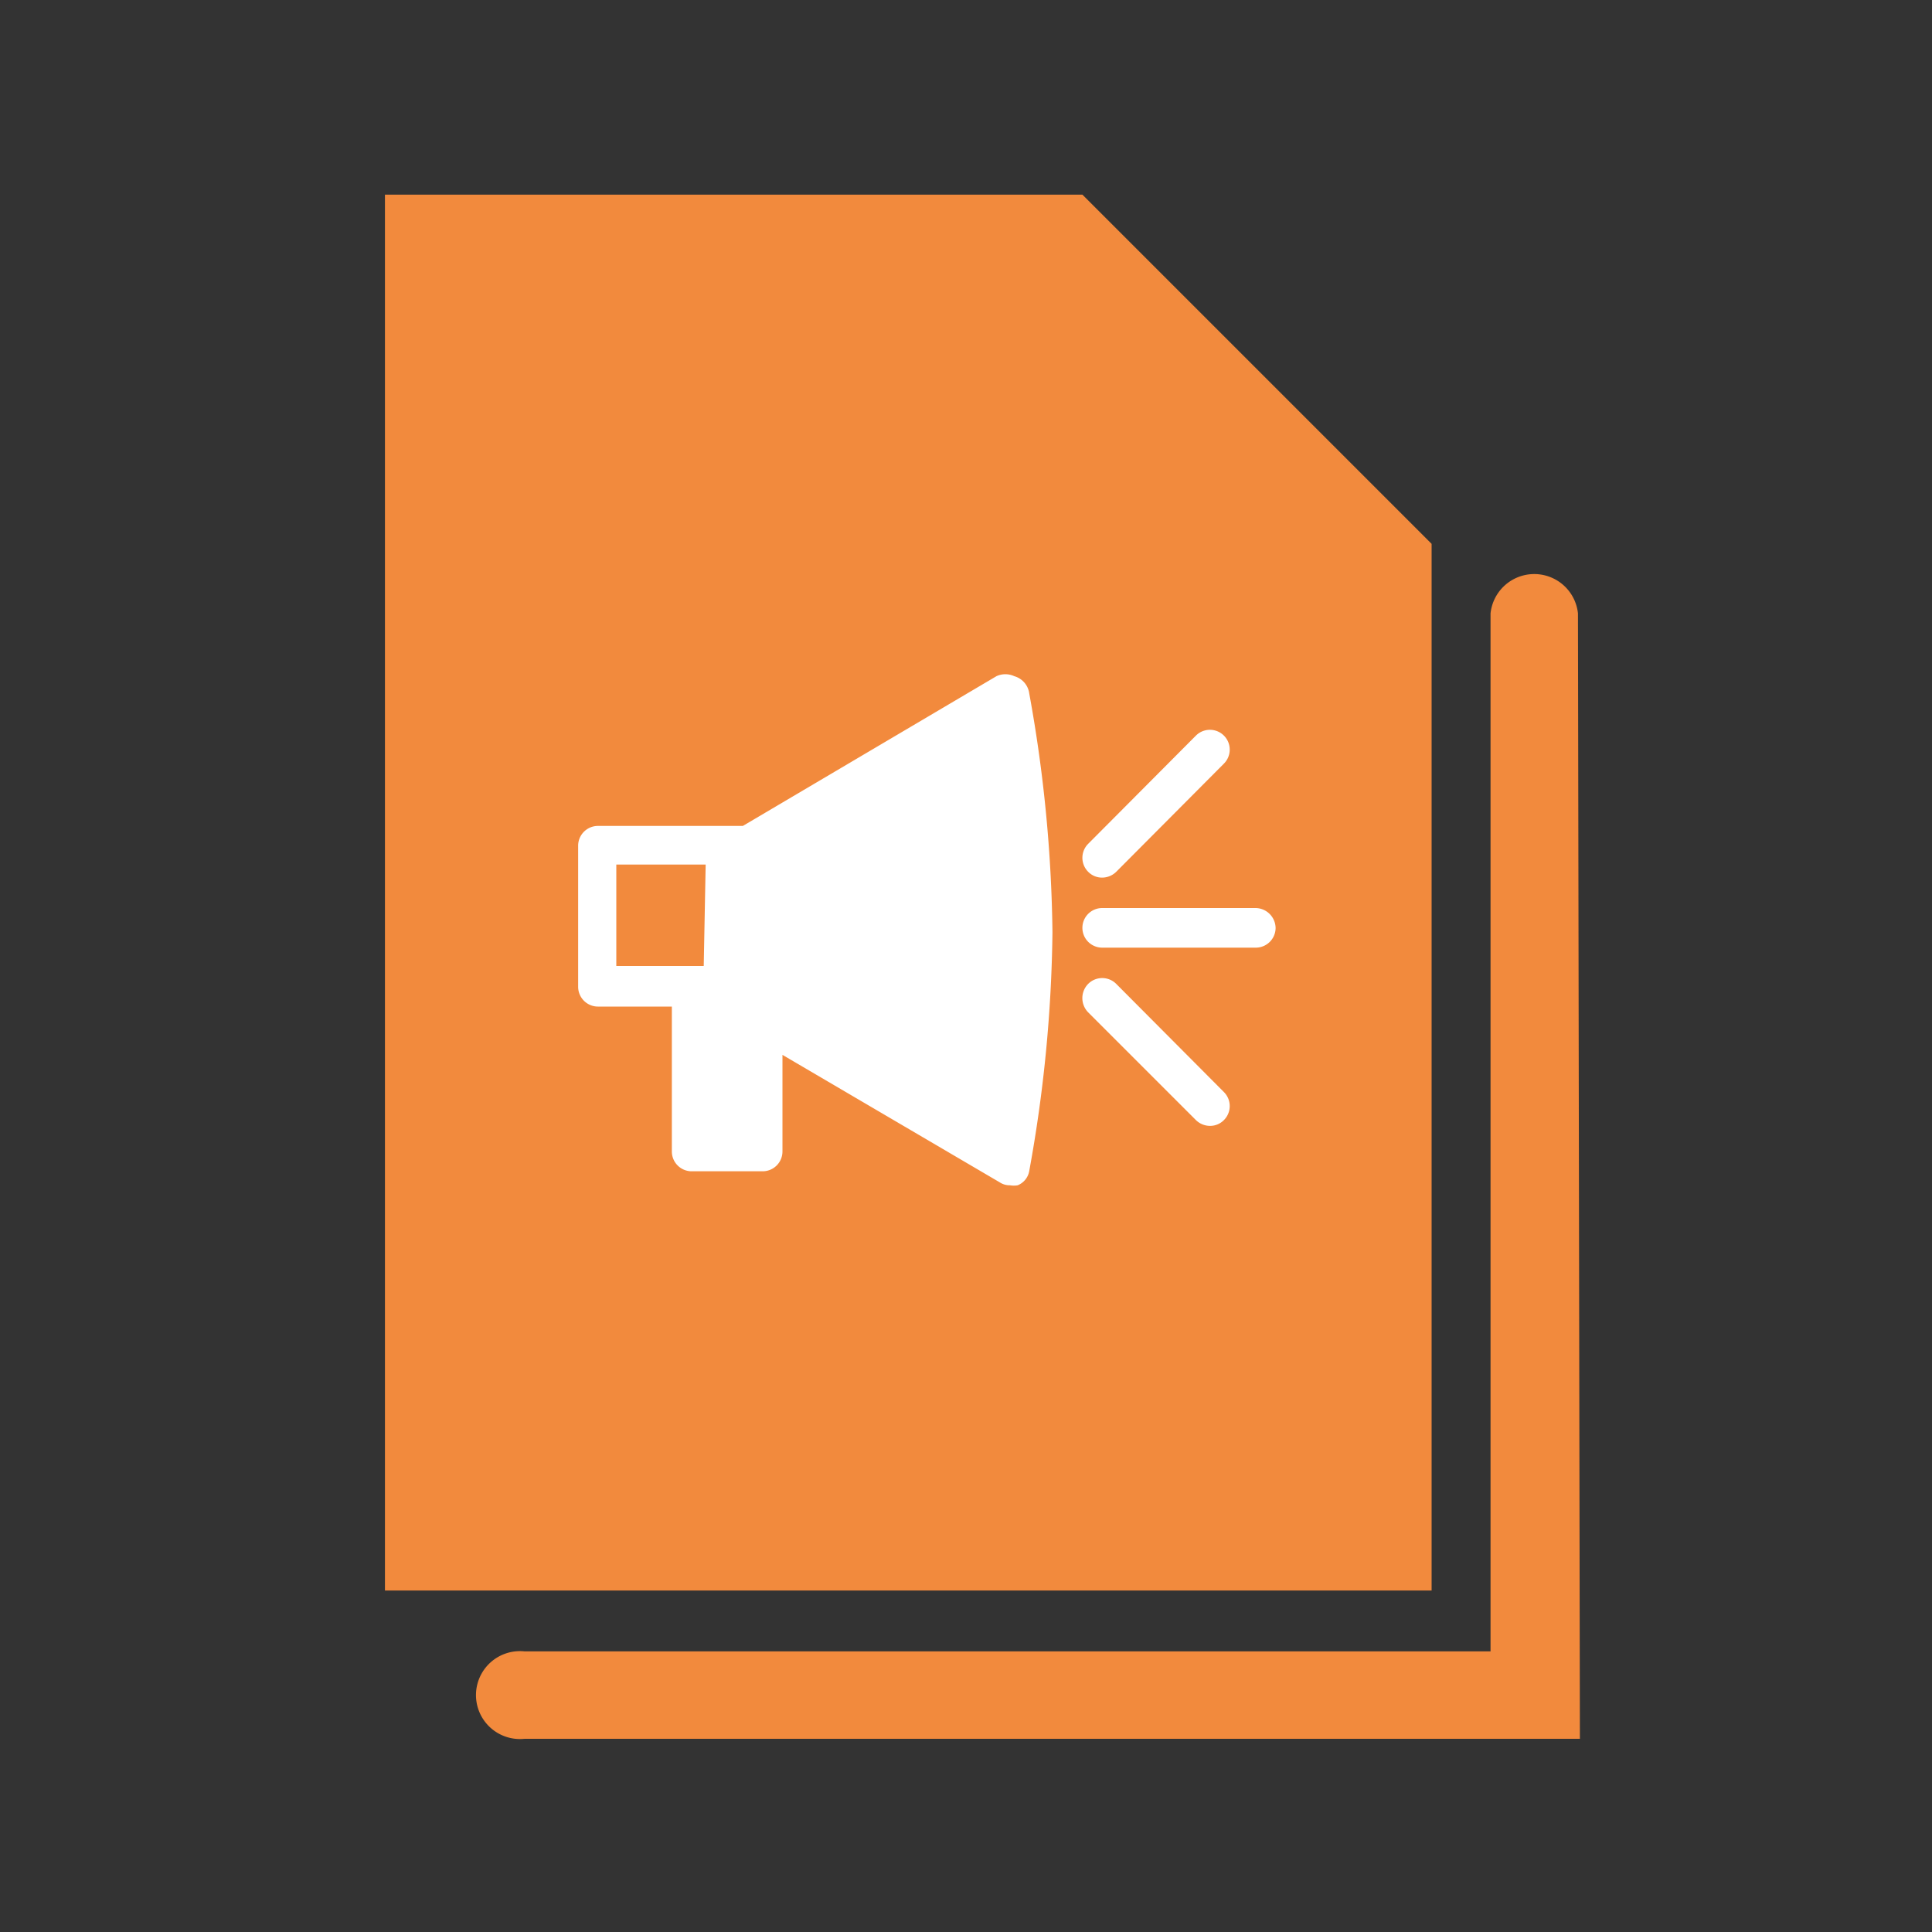
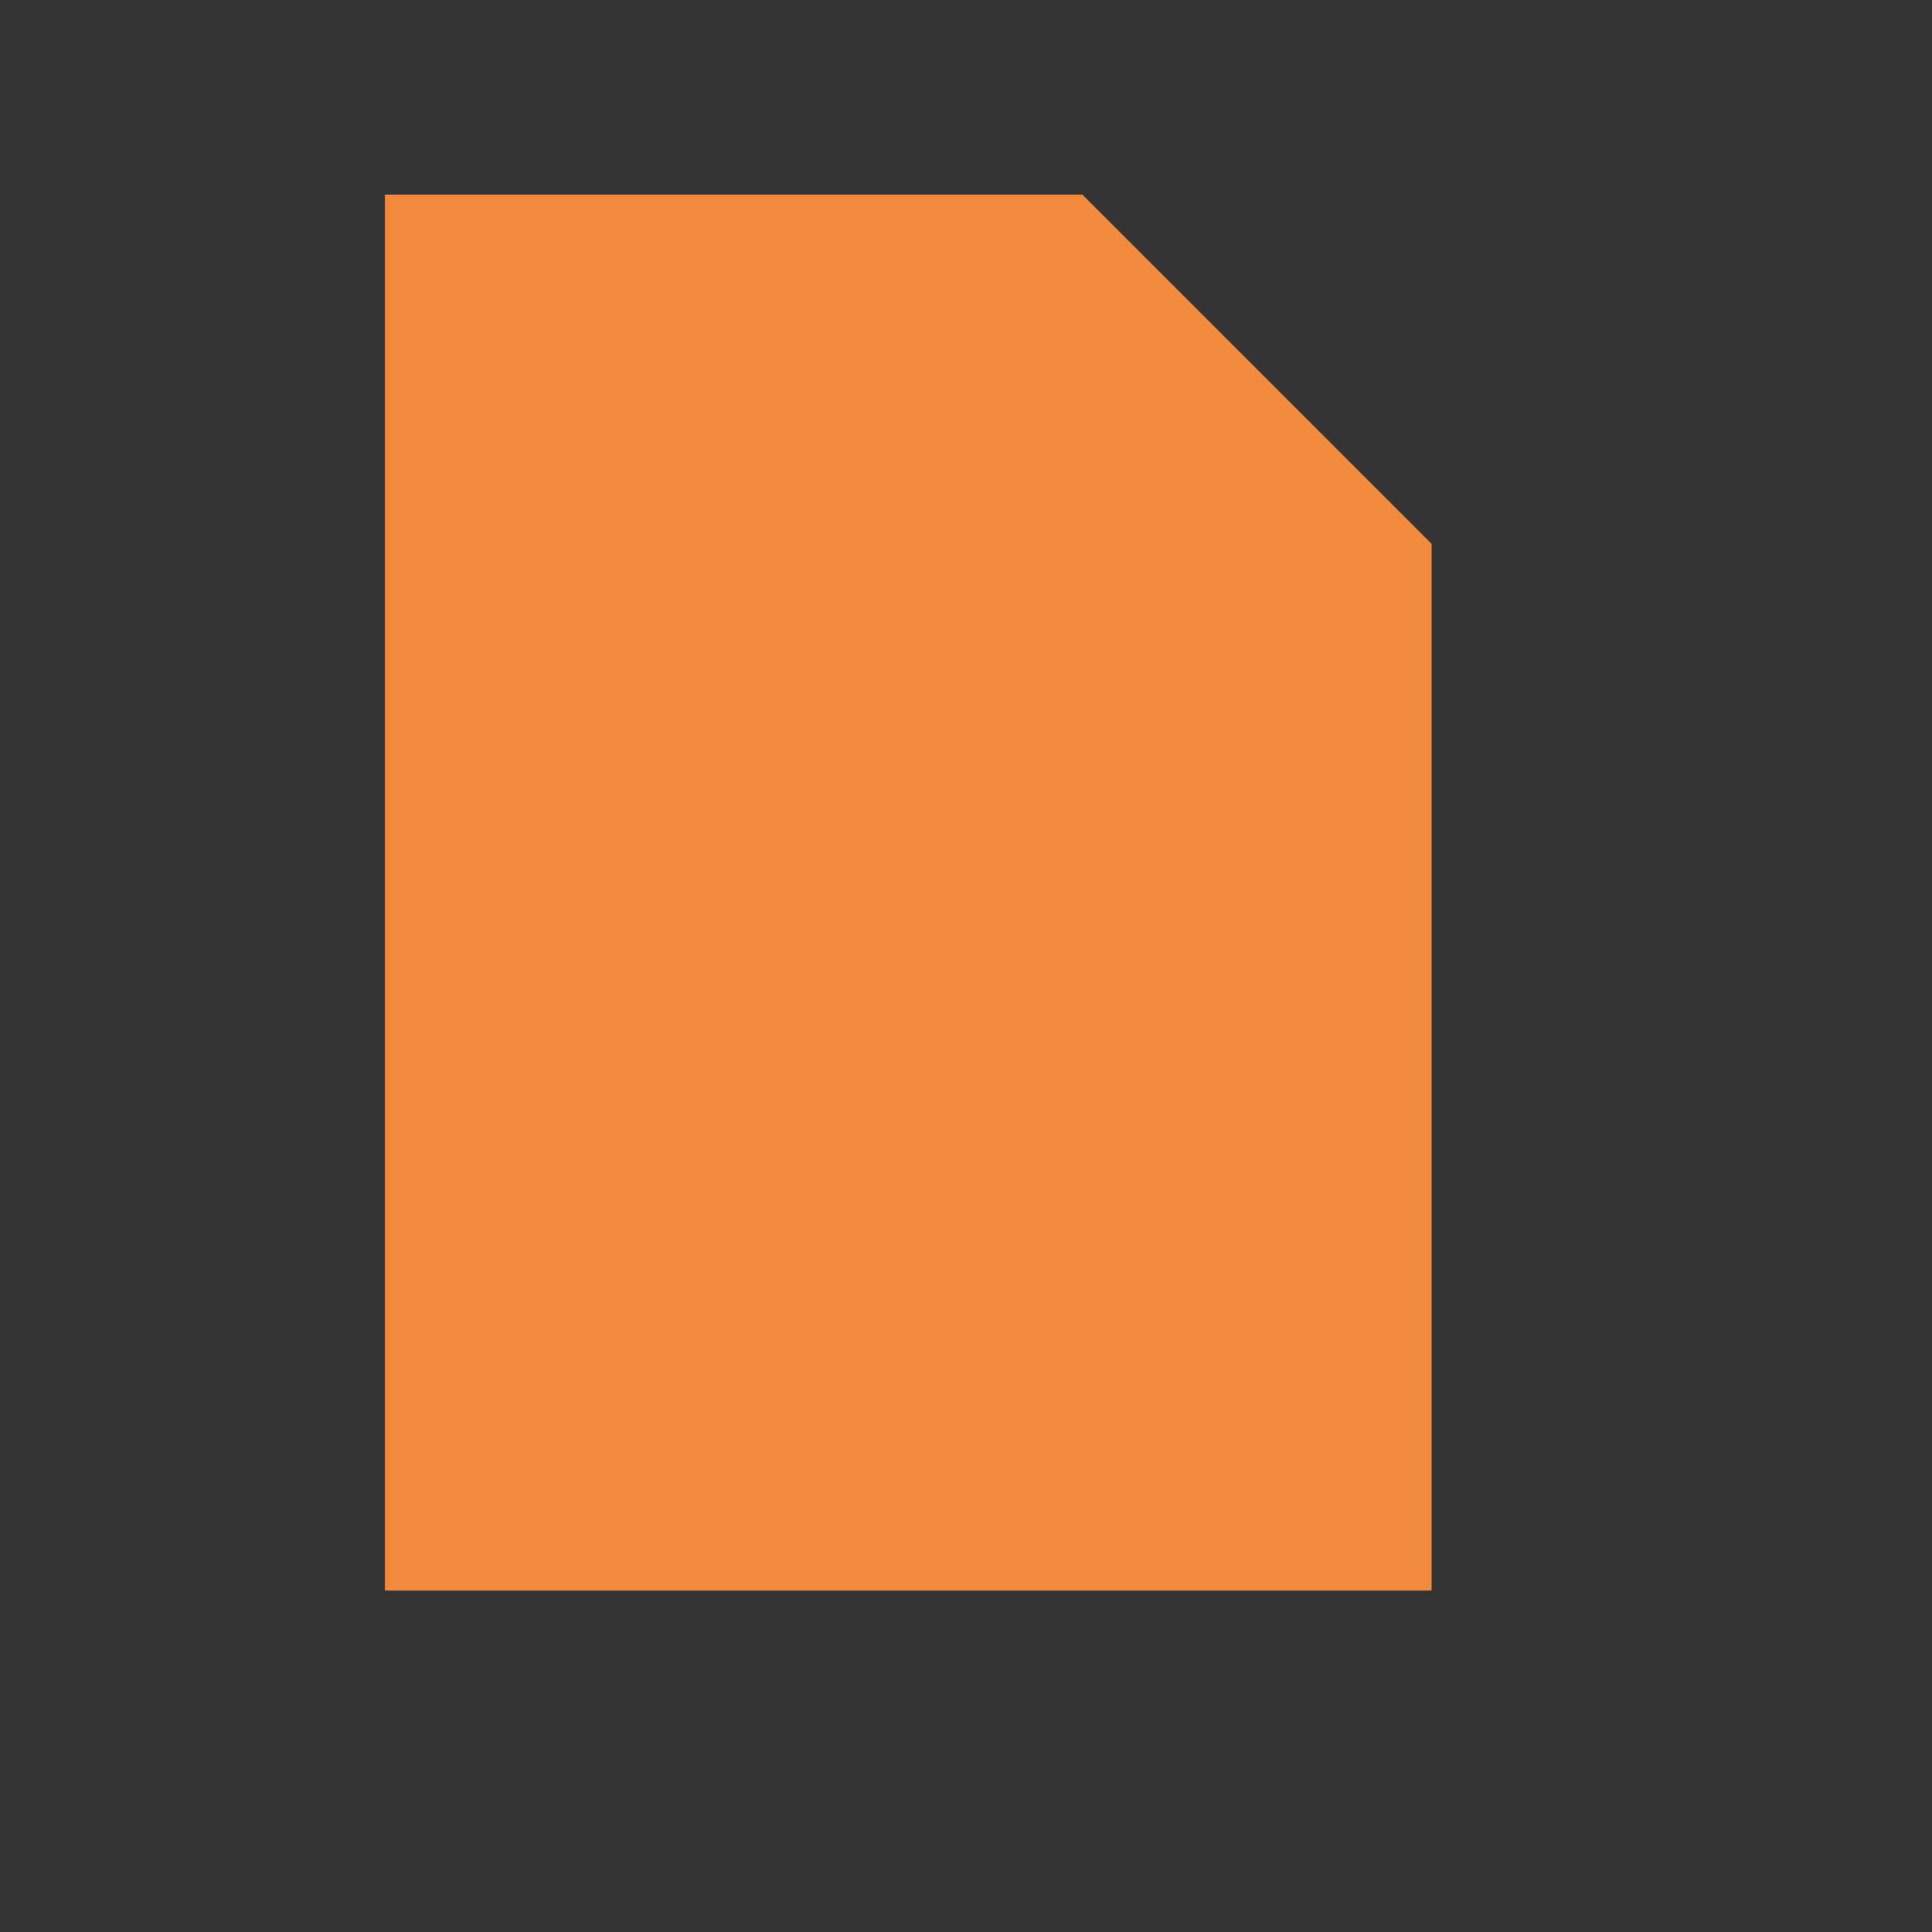
<svg xmlns="http://www.w3.org/2000/svg" id="testimonial" viewBox="0 0 40 40">
  <rect x="0" y="0" width="40" height="40" fill="#333333" stroke="none" />
  <defs>
    <style>.cls-1{fill:#f28a3d}</style>
  </defs>
  <path class="cls-1" d="M29.64 32.93H7.97V4.03h14.44l7.23 7.23v21.67z" />
-   <path class="cls-1" d="M32.71 36H10.86a.91.91 0 110-1.81h20V12.7a.91.91 0 011.81 0z" />
-   <path d="M21 14a.44.44 0 00-.37 0l-5.25 3.1h-3a.41.41 0 00-.41.41v2.92a.41.41 0 00.41.41h1.53v3a.41.41 0 00.42.41h1.45a.41.41 0 00.42-.41v-2l4.5 2.64a.37.37 0 00.21.06.47.47 0 00.16 0 .39.39 0 00.24-.3 29.14 29.14 0 00.48-4.94 29.29 29.29 0 00-.48-4.94A.43.43 0 0021 14zm-6.43 6h-1.81v-2.1h1.85zM26 18.8h-3.18a.41.41 0 00-.41.41.41.41 0 00.41.41H26a.41.41 0 00.41-.41.42.42 0 00-.41-.41zm-3.18-.63a.42.42 0 00.29-.12l2.23-2.24a.41.41 0 10-.58-.58l-2.23 2.24a.41.41 0 000 .58.4.4 0 00.29.12zm.29 2.2a.41.41 0 00-.58 0 .42.42 0 000 .59l2.23 2.23a.42.42 0 00.29.12.4.4 0 00.29-.12.41.41 0 000-.58z" fill="#fff" />
</svg>